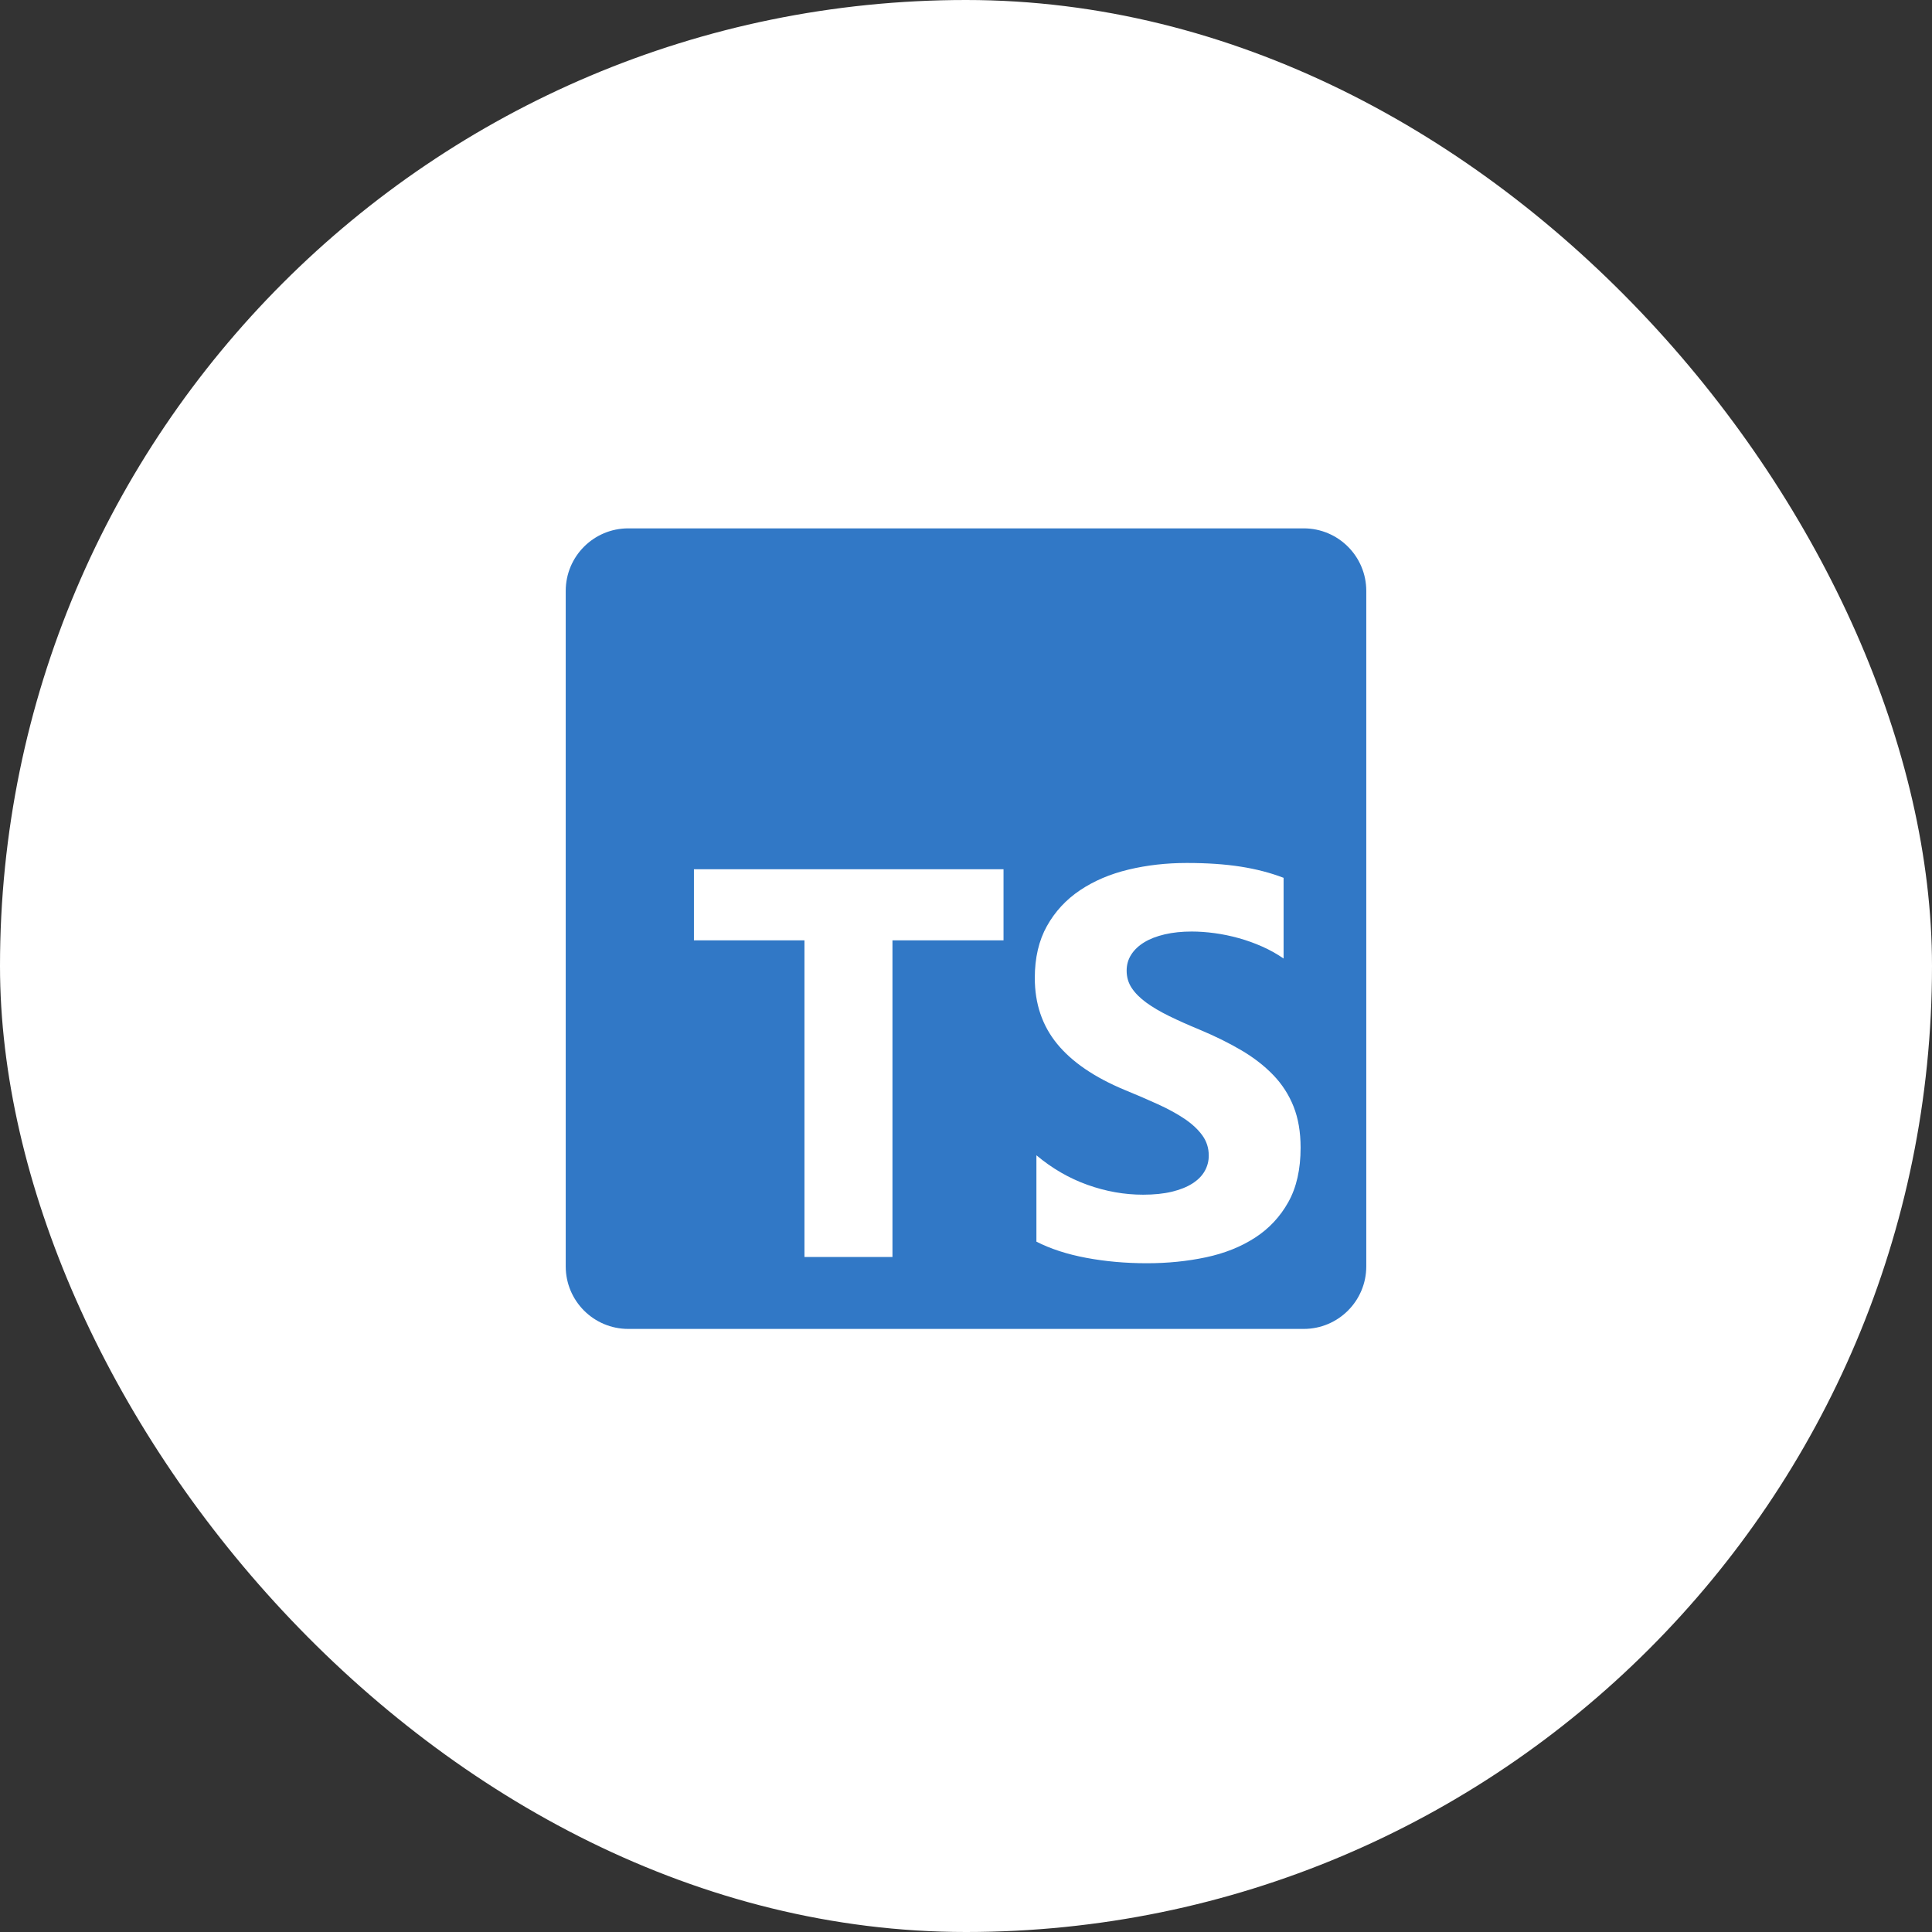
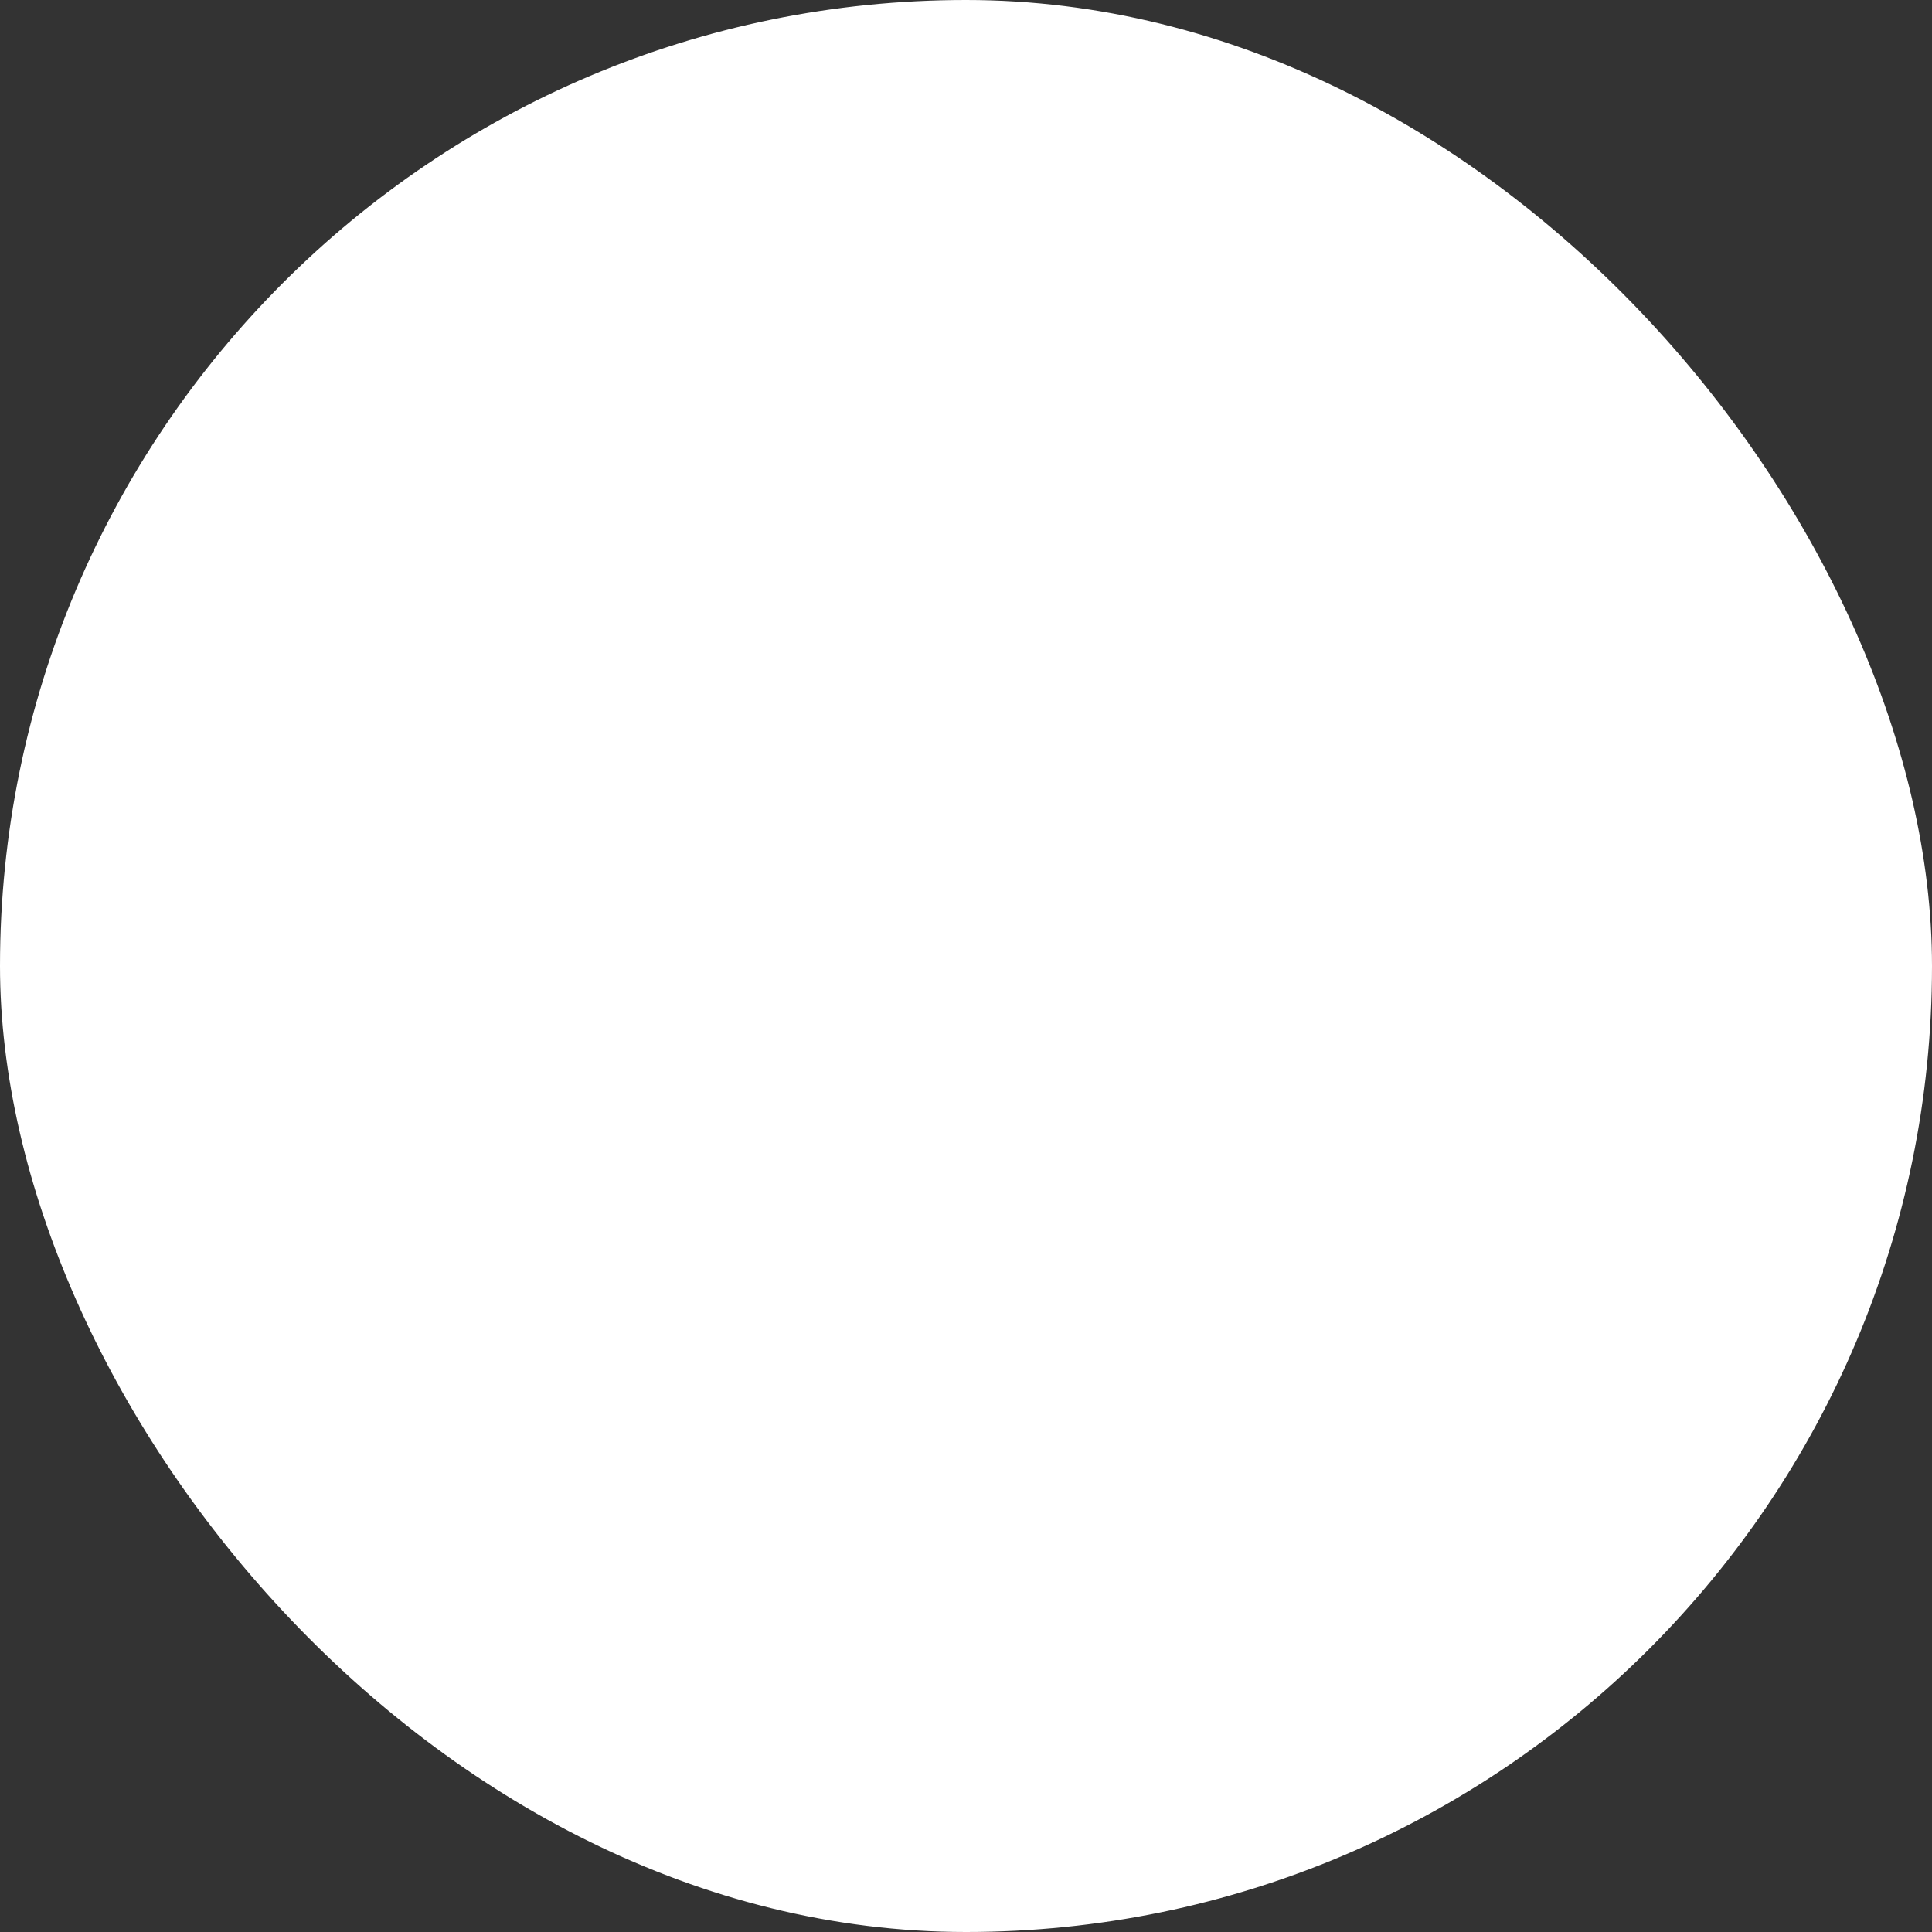
<svg xmlns="http://www.w3.org/2000/svg" width="362" height="362" viewBox="0 0 362 362" fill="none">
  <rect x="0" y="0" width="362" height="362" fill="#333333" stroke="none" />
  <rect width="362" height="362" rx="181" fill="#ffffff10" />
  <g clip-path="url(#clip0_3097_241)">
    <path d="M117.719 99H244.281C250.754 99 256 104.246 256 110.719V237.281C256 243.754 250.754 249 244.281 249H117.719C111.246 249 106 243.754 106 237.281V110.719C106 104.246 111.246 99 117.719 99Z" fill="#3178C6" />
    <path d="M194.194 216.466V232.649C196.826 233.998 199.939 235.01 203.533 235.684C207.126 236.358 210.914 236.695 214.896 236.695C218.776 236.695 222.463 236.324 225.955 235.583C229.447 234.841 232.51 233.619 235.141 231.916C237.773 230.214 239.857 227.988 241.393 225.24C242.928 222.493 243.695 219.096 243.695 215.05C243.695 212.117 243.256 209.546 242.379 207.337C241.512 205.144 240.222 203.142 238.583 201.446C236.93 199.726 234.947 198.184 232.636 196.818C230.325 195.453 227.718 194.163 224.816 192.95C222.69 192.073 220.784 191.222 219.096 190.396C217.41 189.57 215.975 188.727 214.795 187.867C213.613 187.007 212.702 186.097 212.061 185.136C211.42 184.175 211.1 183.088 211.1 181.874C211.1 180.761 211.386 179.759 211.96 178.865C212.533 177.971 213.344 177.204 214.39 176.564C215.436 175.923 216.718 175.426 218.236 175.072C219.754 174.718 221.442 174.541 223.298 174.541C224.648 174.541 226.073 174.642 227.574 174.844C229.076 175.046 230.586 175.358 232.105 175.78C233.619 176.2 235.099 176.732 236.533 177.373C237.924 177.99 239.254 178.734 240.507 179.598V164.477C238.043 163.533 235.352 162.833 232.434 162.378C229.515 161.923 226.166 161.695 222.387 161.695C218.54 161.695 214.896 162.108 211.454 162.935C208.012 163.76 204.984 165.05 202.369 166.803C199.754 168.557 197.687 170.79 196.168 173.504C194.65 176.218 193.891 179.463 193.891 183.24C193.891 188.061 195.282 192.174 198.067 195.579C200.85 198.984 205.076 201.867 210.745 204.227C212.838 205.08 214.913 205.973 216.971 206.908C218.894 207.785 220.556 208.695 221.956 209.638C223.357 210.582 224.462 211.611 225.272 212.723C226.081 213.836 226.486 215.101 226.486 216.517C226.493 217.536 226.231 218.539 225.727 219.425C225.221 220.318 224.453 221.094 223.424 221.751C222.395 222.408 221.113 222.922 219.578 223.293C218.042 223.664 216.245 223.85 214.187 223.85C210.678 223.85 207.203 223.235 203.761 222.004C200.318 220.773 197.13 218.927 194.194 216.466ZM167.22 176.193H188.031V162.867H130.023V176.193H150.733V235.523H167.22V176.193Z" fill="white" />
  </g>
  <defs>
    <clipPath id="clip0_3097_241">
-       <rect width="150" height="150" fill="white" transform="translate(106 99)" />
-     </clipPath>
+       </clipPath>
  </defs>
</svg>